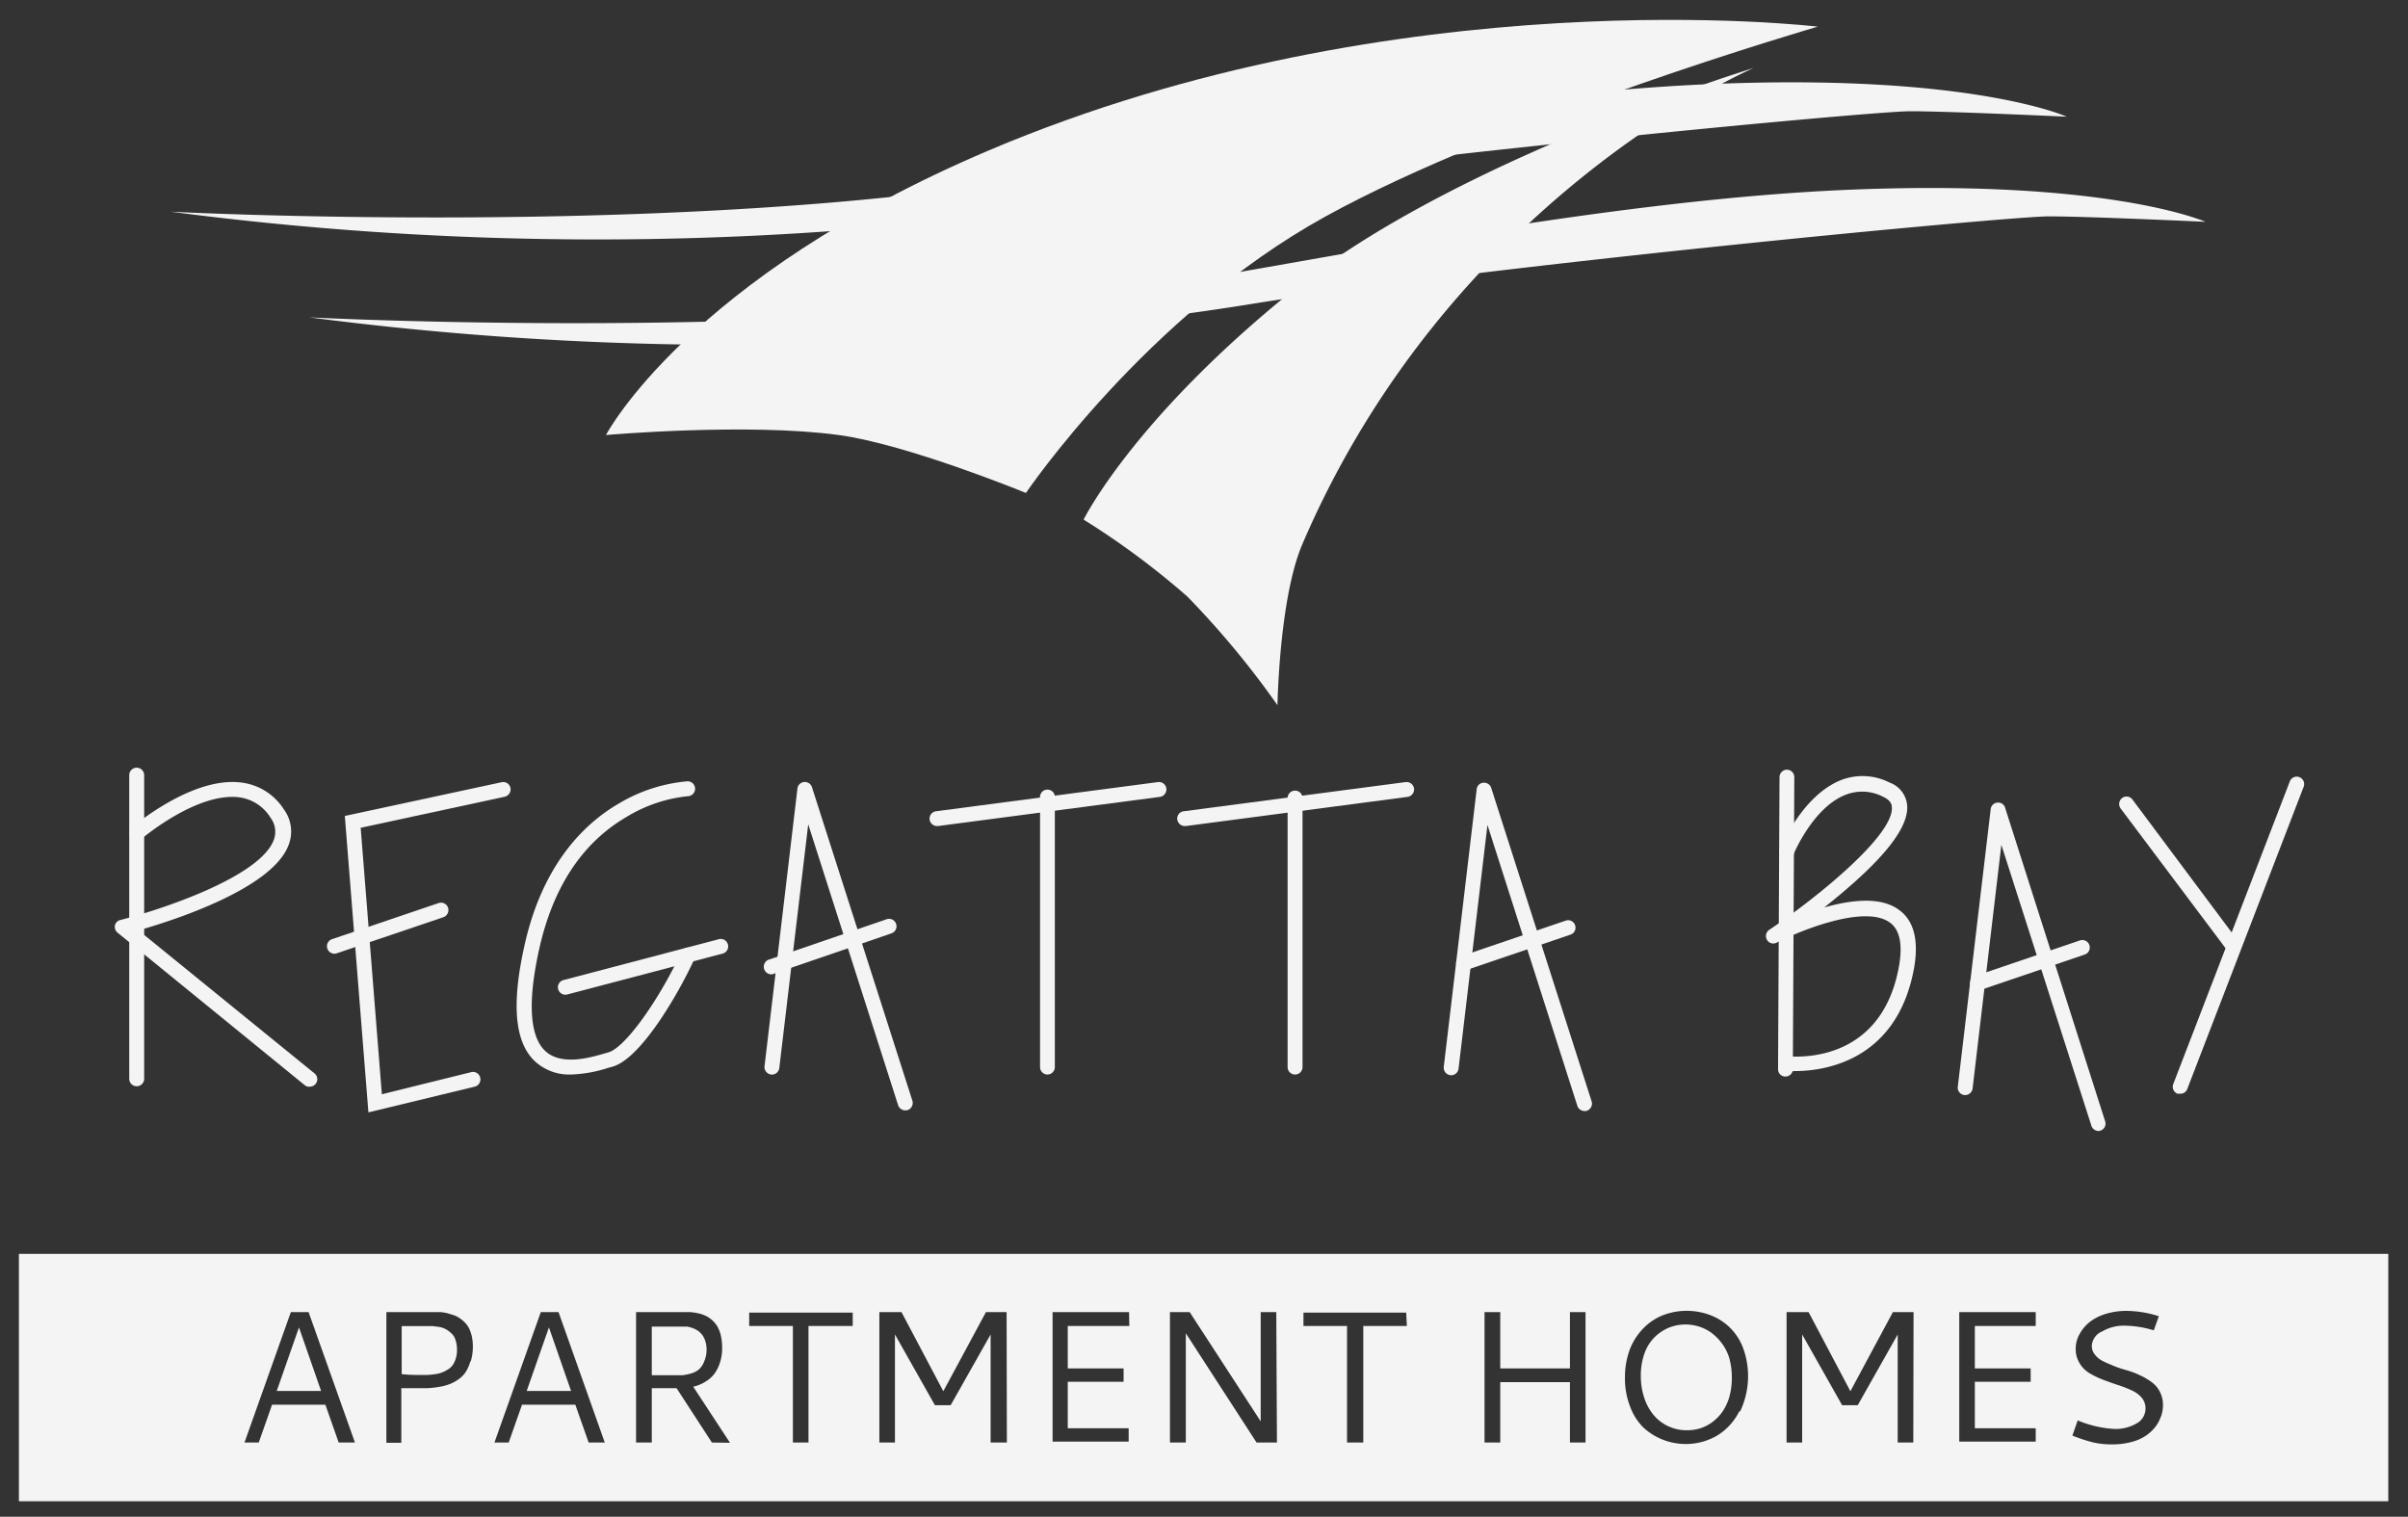
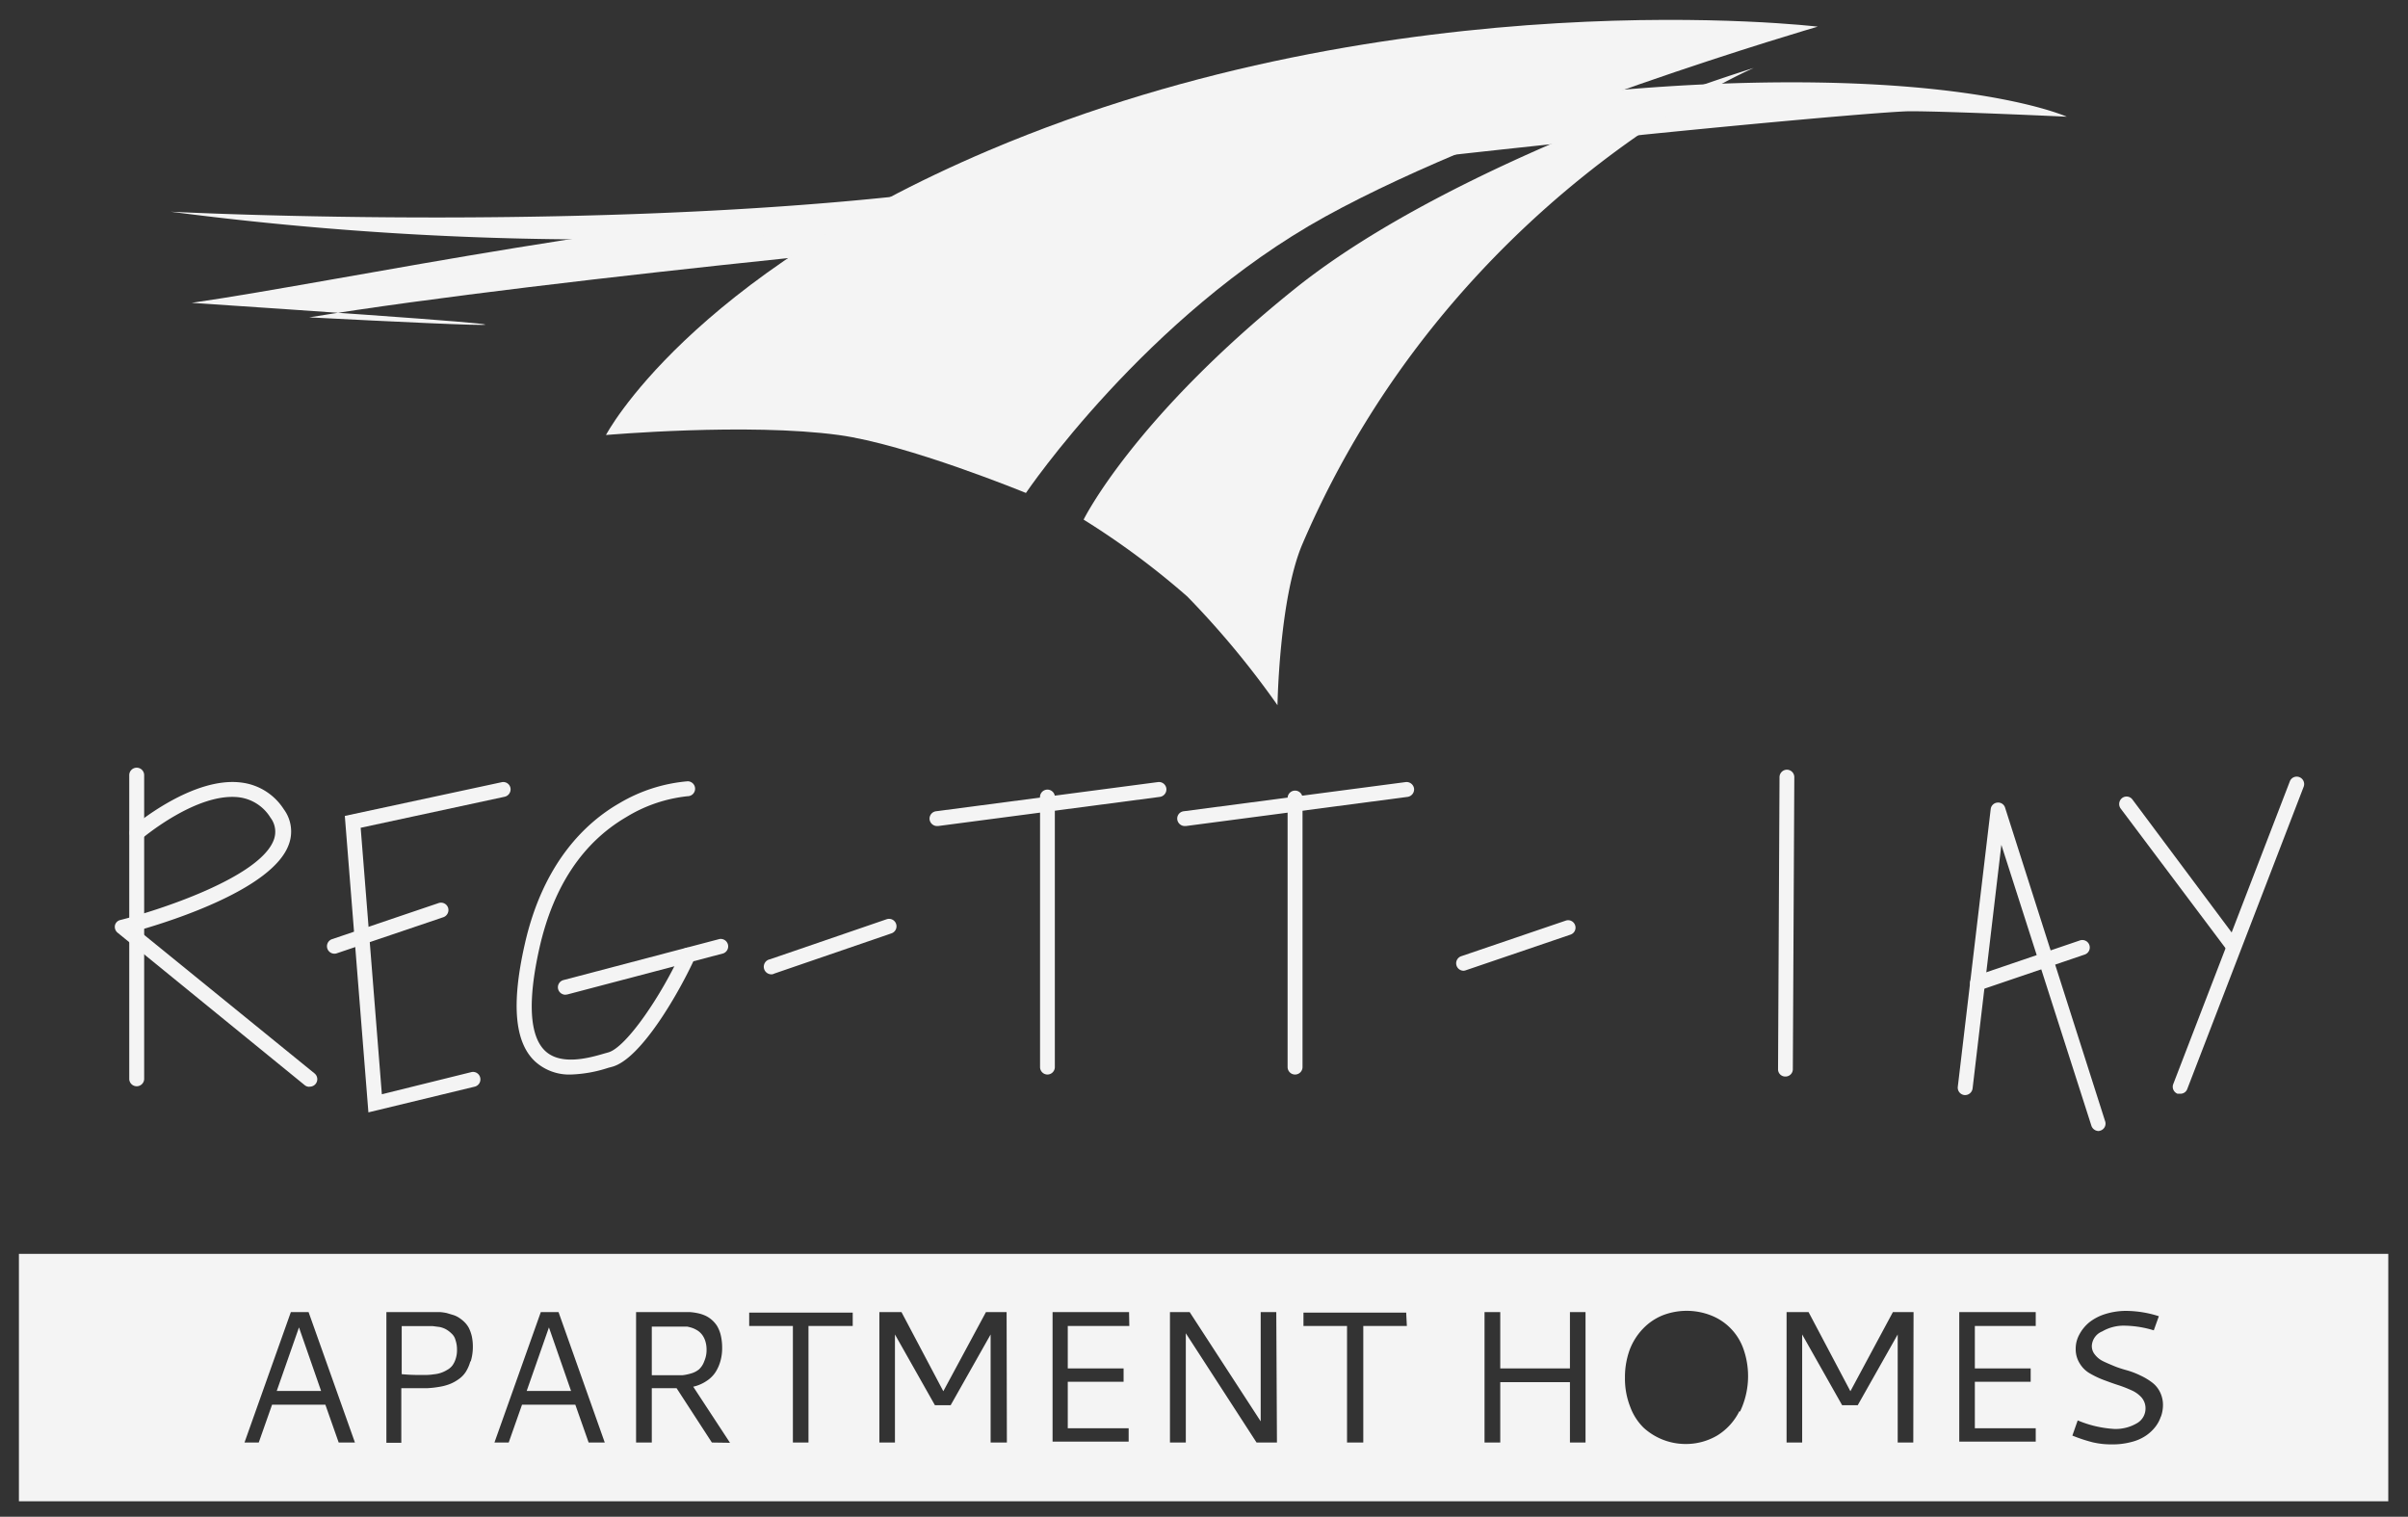
<svg xmlns="http://www.w3.org/2000/svg" id="logo" viewBox="0 0 180.73 113.84">
  <rect x="0" y="0" width="180.73" height="113.84" fill="#333333" stroke="none" />
  <defs>
    <style>.cls-1{fill:#f4f4f4;}</style>
  </defs>
  <path class="cls-1" d="M10.26,81.53A.56.56,0,0,1,9.7,81V58.18a.56.56,0,0,1,1.12,0V81A.56.56,0,0,1,10.26,81.53Z" />
  <path class="cls-1" d="M23.21,81.57a.54.54,0,0,1-.35-.13L8.82,70a.57.57,0,0,1-.19-.56A.54.54,0,0,1,9,69.06c2.84-.71,10.46-3.18,11.54-6a1.74,1.74,0,0,0-.24-1.69A3.25,3.25,0,0,0,18,59.85c-3.18-.44-7.31,3.06-7.35,3.09a.56.56,0,0,1-.79-.06.57.57,0,0,1,.06-.79c.19-.15,4.56-3.85,8.23-3.35a4.41,4.41,0,0,1,3.15,2,2.8,2.8,0,0,1,.35,2.71c-1.24,3.23-8.48,5.59-11.25,6.38l13.2,10.73a.56.56,0,0,1-.36,1Z" />
  <path class="cls-1" d="M27.65,83.49,25.88,61.24l11.77-2.53a.55.55,0,0,1,.66.42.57.57,0,0,1-.43.67L27.07,62.13l1.59,20,6.71-1.66a.55.55,0,0,1,.67.41.56.56,0,0,1-.41.68Z" />
  <path class="cls-1" d="M25.1,71.58a.56.56,0,0,1-.18-1.09l8-2.71a.56.56,0,0,1,.71.35.57.57,0,0,1-.35.71l-8,2.71A.47.47,0,0,1,25.1,71.58Z" />
  <path class="cls-1" d="M42.82,80.65a3.8,3.8,0,0,1-2.68-1c-1.52-1.44-1.77-4.32-.75-8.8,1.39-6.15,4.62-9.14,7.09-10.56a12,12,0,0,1,5.13-1.65.56.56,0,0,1,0,1.12h0A11,11,0,0,0,47,61.33c-3.28,1.92-5.47,5.22-6.51,9.81-.9,4-.75,6.63.43,7.74s3.29.53,4.41.2l.32-.09c1.35-.37,4-4.28,5.48-7.54a.57.57,0,0,1,.74-.28.56.56,0,0,1,.28.74c-1.09,2.41-4,7.57-6.21,8.16l-.3.08A10,10,0,0,1,42.82,80.65Z" />
  <path class="cls-1" d="M42.43,74.66a.57.57,0,0,1-.54-.42.56.56,0,0,1,.4-.68L54,70.48a.56.56,0,0,1,.28,1.08L42.58,74.64Z" />
-   <path class="cls-1" d="M67.94,83.34a.57.57,0,0,1-.53-.38L60.66,61.87,58.49,80.16a.56.56,0,0,1-.62.49.57.57,0,0,1-.49-.62l2.47-20.84a.56.56,0,0,1,1.09-.11l7.54,23.54a.57.57,0,0,1-.36.7A.55.55,0,0,1,67.94,83.34Z" />
  <path class="cls-1" d="M58,73.12A.56.56,0,0,1,57.79,72l8.74-3a.56.56,0,1,1,.36,1.06l-8.74,3Z" />
  <path class="cls-1" d="M70.33,62a.57.57,0,0,1-.56-.49.56.56,0,0,1,.48-.62L86.91,58.7a.56.56,0,0,1,.63.48.57.57,0,0,1-.48.63L70.4,62Z" />
  <path class="cls-1" d="M78.62,80.65a.56.56,0,0,1-.56-.56V59.9a.56.56,0,1,1,1.11,0V80.09A.56.56,0,0,1,78.62,80.65Z" />
  <path class="cls-1" d="M88.91,62a.57.57,0,0,1-.55-.49.55.55,0,0,1,.48-.62L105.5,58.7a.57.57,0,0,1,.63.48.57.57,0,0,1-.48.63L89,62Z" />
  <path class="cls-1" d="M97.2,80.65a.56.56,0,0,1-.56-.56V59.9a.56.56,0,0,1,1.12,0V80.09A.56.56,0,0,1,97.2,80.65Z" />
-   <path class="cls-1" d="M118.93,83.39a.57.57,0,0,1-.54-.38l-6.75-21.09-2.17,18.29a.56.56,0,0,1-.62.49.57.57,0,0,1-.49-.62l2.47-20.84a.54.54,0,0,1,.5-.49.56.56,0,0,1,.59.38l7.54,23.54a.57.57,0,0,1-.36.7A.52.52,0,0,1,118.93,83.39Z" />
  <path class="cls-1" d="M109.85,72.86a.56.56,0,0,1-.18-1.09l7.84-2.67a.55.55,0,0,1,.71.35.55.55,0,0,1-.35.7L110,72.83A.57.57,0,0,1,109.85,72.86Z" />
  <path class="cls-1" d="M157.5,84.89a.58.58,0,0,1-.53-.39l-6.76-21.09L148.05,81.7a.57.57,0,0,1-.62.49.56.56,0,0,1-.49-.62l2.47-20.84a.55.55,0,0,1,.5-.49.54.54,0,0,1,.58.38L158,84.16a.55.55,0,0,1-.36.7A.47.47,0,0,1,157.5,84.89Z" />
  <path class="cls-1" d="M148.42,74.35a.55.55,0,0,1-.53-.38.56.56,0,0,1,.35-.71l7.85-2.67a.56.56,0,1,1,.36,1.06l-7.85,2.67A.57.57,0,0,1,148.42,74.35Z" />
  <path class="cls-1" d="M134,80.8h0a.54.54,0,0,1-.55-.56l.11-21.91a.56.56,0,0,1,.56-.56h0a.56.56,0,0,1,.55.57l-.11,21.91A.55.55,0,0,1,134,80.8Z" />
-   <path class="cls-1" d="M134.73,80.39a6.79,6.79,0,0,1-.76,0,.56.56,0,0,1,.15-1.11h0c.28,0,7.06.81,8.41-6.78.28-1.62.06-2.71-.68-3.25-1.88-1.39-6.77.61-8.5,1.5a.54.54,0,0,1-.73-.21.56.56,0,0,1,.17-.75c3.64-2.45,9.37-7.12,9.2-9.21,0-.21-.1-.52-.66-.78a3.4,3.4,0,0,0-2.8-.15c-2.4.92-3.84,4.31-3.86,4.34a.56.56,0,1,1-1-.43c.07-.15,1.64-3.85,4.48-5a4.48,4.48,0,0,1,3.68.18,2,2,0,0,1,1.31,1.71c.12,1.53-1.46,3.67-4.83,6.52-.47.4-.94.78-1.39,1.14,2-.57,4.24-.84,5.62.19,1.11.81,1.48,2.28,1.12,4.35C142.38,79.72,136.79,80.39,134.73,80.39Z" />
  <path class="cls-1" d="M167.66,71.63a.56.56,0,0,1-.45-.23l-8.05-10.72a.57.57,0,0,1,.11-.78.55.55,0,0,1,.78.11l8,10.72a.55.55,0,0,1-.11.78A.54.54,0,0,1,167.66,71.63Z" />
  <path class="cls-1" d="M163.63,82.09l-.2,0a.56.56,0,0,1-.32-.72l8.75-22.72a.55.55,0,0,1,.72-.32.56.56,0,0,1,.32.72l-8.75,22.72A.54.54,0,0,1,163.63,82.09Z" />
-   <path class="cls-1" d="M23.21,23.82A247.09,247.09,0,0,0,93.4,22.9c17.79-2.92,57.35-6.66,60.36-6.66s11.77.41,11.77.41-7.12-3.19-26.47-2.42-42.87,5.9-54.48,7.58C58.15,25.65,23.21,23.82,23.21,23.82Z" />
+   <path class="cls-1" d="M23.21,23.82c17.79-2.92,57.35-6.66,60.36-6.66s11.77.41,11.77.41-7.12-3.19-26.47-2.42-42.87,5.9-54.48,7.58C58.15,25.65,23.21,23.82,23.21,23.82Z" />
  <path class="cls-1" d="M12.81,15.89A246.87,246.87,0,0,0,83,15c17.79-2.91,57.34-6.65,60.36-6.65s11.76.41,11.76.41S148,5.52,128.65,6.3s-42.86,5.9-54.47,7.58C47.75,17.71,12.81,15.89,12.81,15.89Z" />
  <path class="cls-1" d="M45.48,32.65s10.63-.93,17.46,0C68.12,33.35,77,37,77,37s9-13.31,22.46-20.74S136.43,2,136.43,2,105-1.78,74.21,11.29C51.63,20.88,45.48,32.65,45.48,32.65Z" />
  <path class="cls-1" d="M81.33,39a59.57,59.57,0,0,1,7.78,5.77,66.22,66.22,0,0,1,6.77,8.16s.13-8,1.86-12.07C108.92,14.77,131.63,5.1,131.63,5.1S109.35,11.91,97.2,21.66,81.33,39,81.33,39Z" />
  <polygon class="cls-1" points="39.53 104.4 42.86 104.4 41.2 99.63 39.53 104.4" />
  <path class="cls-1" d="M52.86,102.16a2.06,2.06,0,0,0,.17-.86,2.08,2.08,0,0,0-.09-.63,1.58,1.58,0,0,0-.23-.47,1.44,1.44,0,0,0-.33-.32,2.42,2.42,0,0,0-.39-.2,3.44,3.44,0,0,0-.41-.11l-.38,0H48.92v3.65H50.6l.62,0a3.73,3.73,0,0,0,.63-.13,1.68,1.68,0,0,0,.6-.3A1.5,1.5,0,0,0,52.86,102.16Z" />
  <path class="cls-1" d="M33.88,100.08a2,2,0,0,0-.41-.31A1.76,1.76,0,0,0,33,99.6l-.54-.07H30.15v3.61q.66.06,1.26.06H32a4.42,4.42,0,0,0,.56-.05,2.25,2.25,0,0,0,1-.33,1.22,1.22,0,0,0,.4-.34,1.72,1.72,0,0,0,.24-.49,2.09,2.09,0,0,0,.1-.69,2.2,2.2,0,0,0-.11-.71A1,1,0,0,0,33.88,100.08Z" />
  <polygon class="cls-1" points="20.77 104.4 24.1 104.4 22.44 99.63 20.77 104.4" />
-   <path class="cls-1" d="M129.19,100.77a3.6,3.6,0,0,0-.79-.77,3.23,3.23,0,0,0-.94-.45,3.36,3.36,0,0,0-2.18.09,3.39,3.39,0,0,0-1.06.69,3.25,3.25,0,0,0-.78,1.21,4.88,4.88,0,0,0-.29,1.72,5.12,5.12,0,0,0,.27,1.69,3.8,3.8,0,0,0,.73,1.3,3.11,3.11,0,0,0,1.09.81,3.24,3.24,0,0,0,1.35.29,3.43,3.43,0,0,0,1-.14,3.12,3.12,0,0,0,.91-.46,3.47,3.47,0,0,0,.76-.77,3.88,3.88,0,0,0,.53-1.12,5.28,5.28,0,0,0,.19-1.47,5.37,5.37,0,0,0-.2-1.49A3.61,3.61,0,0,0,129.19,100.77Z" />
  <path class="cls-1" d="M1.42,94.11v18.57H179.25V94.11Zm24,14.16-1-2.84h-4l-1,2.84H18.35l3.48-9.79h1.33l3.48,9.79Zm9.88-6.09a2.83,2.83,0,0,1-.35.8,2,2,0,0,1-.56.56,3,3,0,0,1-.68.36,3.89,3.89,0,0,1-.8.2,7,7,0,0,1-.82.09q-.36,0-.84,0c-.31,0-.69,0-1.13,0v4.1H29V98.48h3.61l.43,0a4.2,4.2,0,0,1,.48.07l.47.14a1.71,1.71,0,0,1,.47.22,2.66,2.66,0,0,1,.4.32,1.89,1.89,0,0,1,.34.46,3,3,0,0,1,.21.6,3.64,3.64,0,0,1,.08.77A3.74,3.74,0,0,1,35.33,102.18Zm8.88,6.09-1-2.84h-4l-1,2.84H37.11l3.48-9.79h1.33l3.47,9.79Zm9.25,0-2.65-4.08H48.92v4.08H47.74V98.48h3.59l.45,0a4.45,4.45,0,0,1,.52.07,2.74,2.74,0,0,1,.55.16,2,2,0,0,1,.51.3,2.22,2.22,0,0,1,.44.48,2.54,2.54,0,0,1,.29.7,4.08,4.08,0,0,1,.11,1,3.48,3.48,0,0,1-.12.93,3.09,3.09,0,0,1-.36.84,2.27,2.27,0,0,1-.69.69,2.94,2.94,0,0,1-1,.43l2.76,4.21ZM64,99.52H60.68v8.75H59.51V99.52H56.23v-1H64Zm11.57,8.75H74.35v-8.11l-3,5.31H70.17l-3-5.31v8.11H66V98.48h1.66l3.14,5.94L74,98.48h1.55Zm9.19-8.75H80.14v3.19h4.19v1H80.14v3.49h4.57v1H79V98.48h5.74Zm11.08,8.75H94.31L89,100.07v8.2H87.81V98.48h1.48l5.33,8.2v-8.2h1.17Zm9.75-8.75h-3.27v8.75H101.1V99.52H97.83v-1h7.71ZM119,108.27h-1.17v-4.53h-5.23v4.53h-1.18V98.48h1.18v4.23h5.23V98.48H119Zm11.54-2.34a4.46,4.46,0,0,1-1.65,1.81,4.63,4.63,0,0,1-2.4.64,4.67,4.67,0,0,1-3.14-1.23,4.25,4.25,0,0,1-1-1.57,5.76,5.76,0,0,1-.39-2.18,6,6,0,0,1,.35-2.08,4.68,4.68,0,0,1,1-1.59,4.27,4.27,0,0,1,1.46-1,5,5,0,0,1,3.65,0,4.19,4.19,0,0,1,2.43,2.51,6.16,6.16,0,0,1-.25,4.7Zm13.06,2.34h-1.17v-8.11l-3,5.31h-1.17l-3-5.31v8.11h-1.17V98.48h1.65l3.14,5.94,3.19-5.94h1.55Zm9.19-8.75h-4.57v3.19h4.19v1h-4.19v3.49h4.57v1h-5.74V98.48h5.74Zm9.39,6.8a2.51,2.51,0,0,1-.41.77,3.07,3.07,0,0,1-.72.67,3.38,3.38,0,0,1-1.08.47,5.43,5.43,0,0,1-1.45.18,6.19,6.19,0,0,1-1.47-.16,12,12,0,0,1-1.51-.5l.4-1.14a8.35,8.35,0,0,0,2.73.64,3.13,3.13,0,0,0,1.7-.42,1.27,1.27,0,0,0,.66-1.12,1.24,1.24,0,0,0-.29-.81,2.16,2.16,0,0,0-.76-.55,9.29,9.29,0,0,0-1-.39c-.38-.12-.75-.26-1.13-.4a6.87,6.87,0,0,1-1-.48,2.1,2.1,0,0,1-.76-.75,2,2,0,0,1-.3-1.1,2.2,2.2,0,0,1,.28-1.08,3,3,0,0,1,.75-.91,3.72,3.72,0,0,1,1.21-.62,5.22,5.22,0,0,1,1.57-.23,8.21,8.21,0,0,1,2.43.4l-.38,1.06a7.83,7.83,0,0,0-2.15-.35,3.21,3.21,0,0,0-1.72.43A1.24,1.24,0,0,0,157,101a1,1,0,0,0,.23.67,1.72,1.72,0,0,0,.6.49c.24.12.53.24.84.37s.64.23,1,.33a6.14,6.14,0,0,1,1,.39,4.67,4.67,0,0,1,.85.51,2,2,0,0,1,.6.73,2.18,2.18,0,0,1,.22,1A2.64,2.64,0,0,1,162.19,106.32Z" />
</svg>